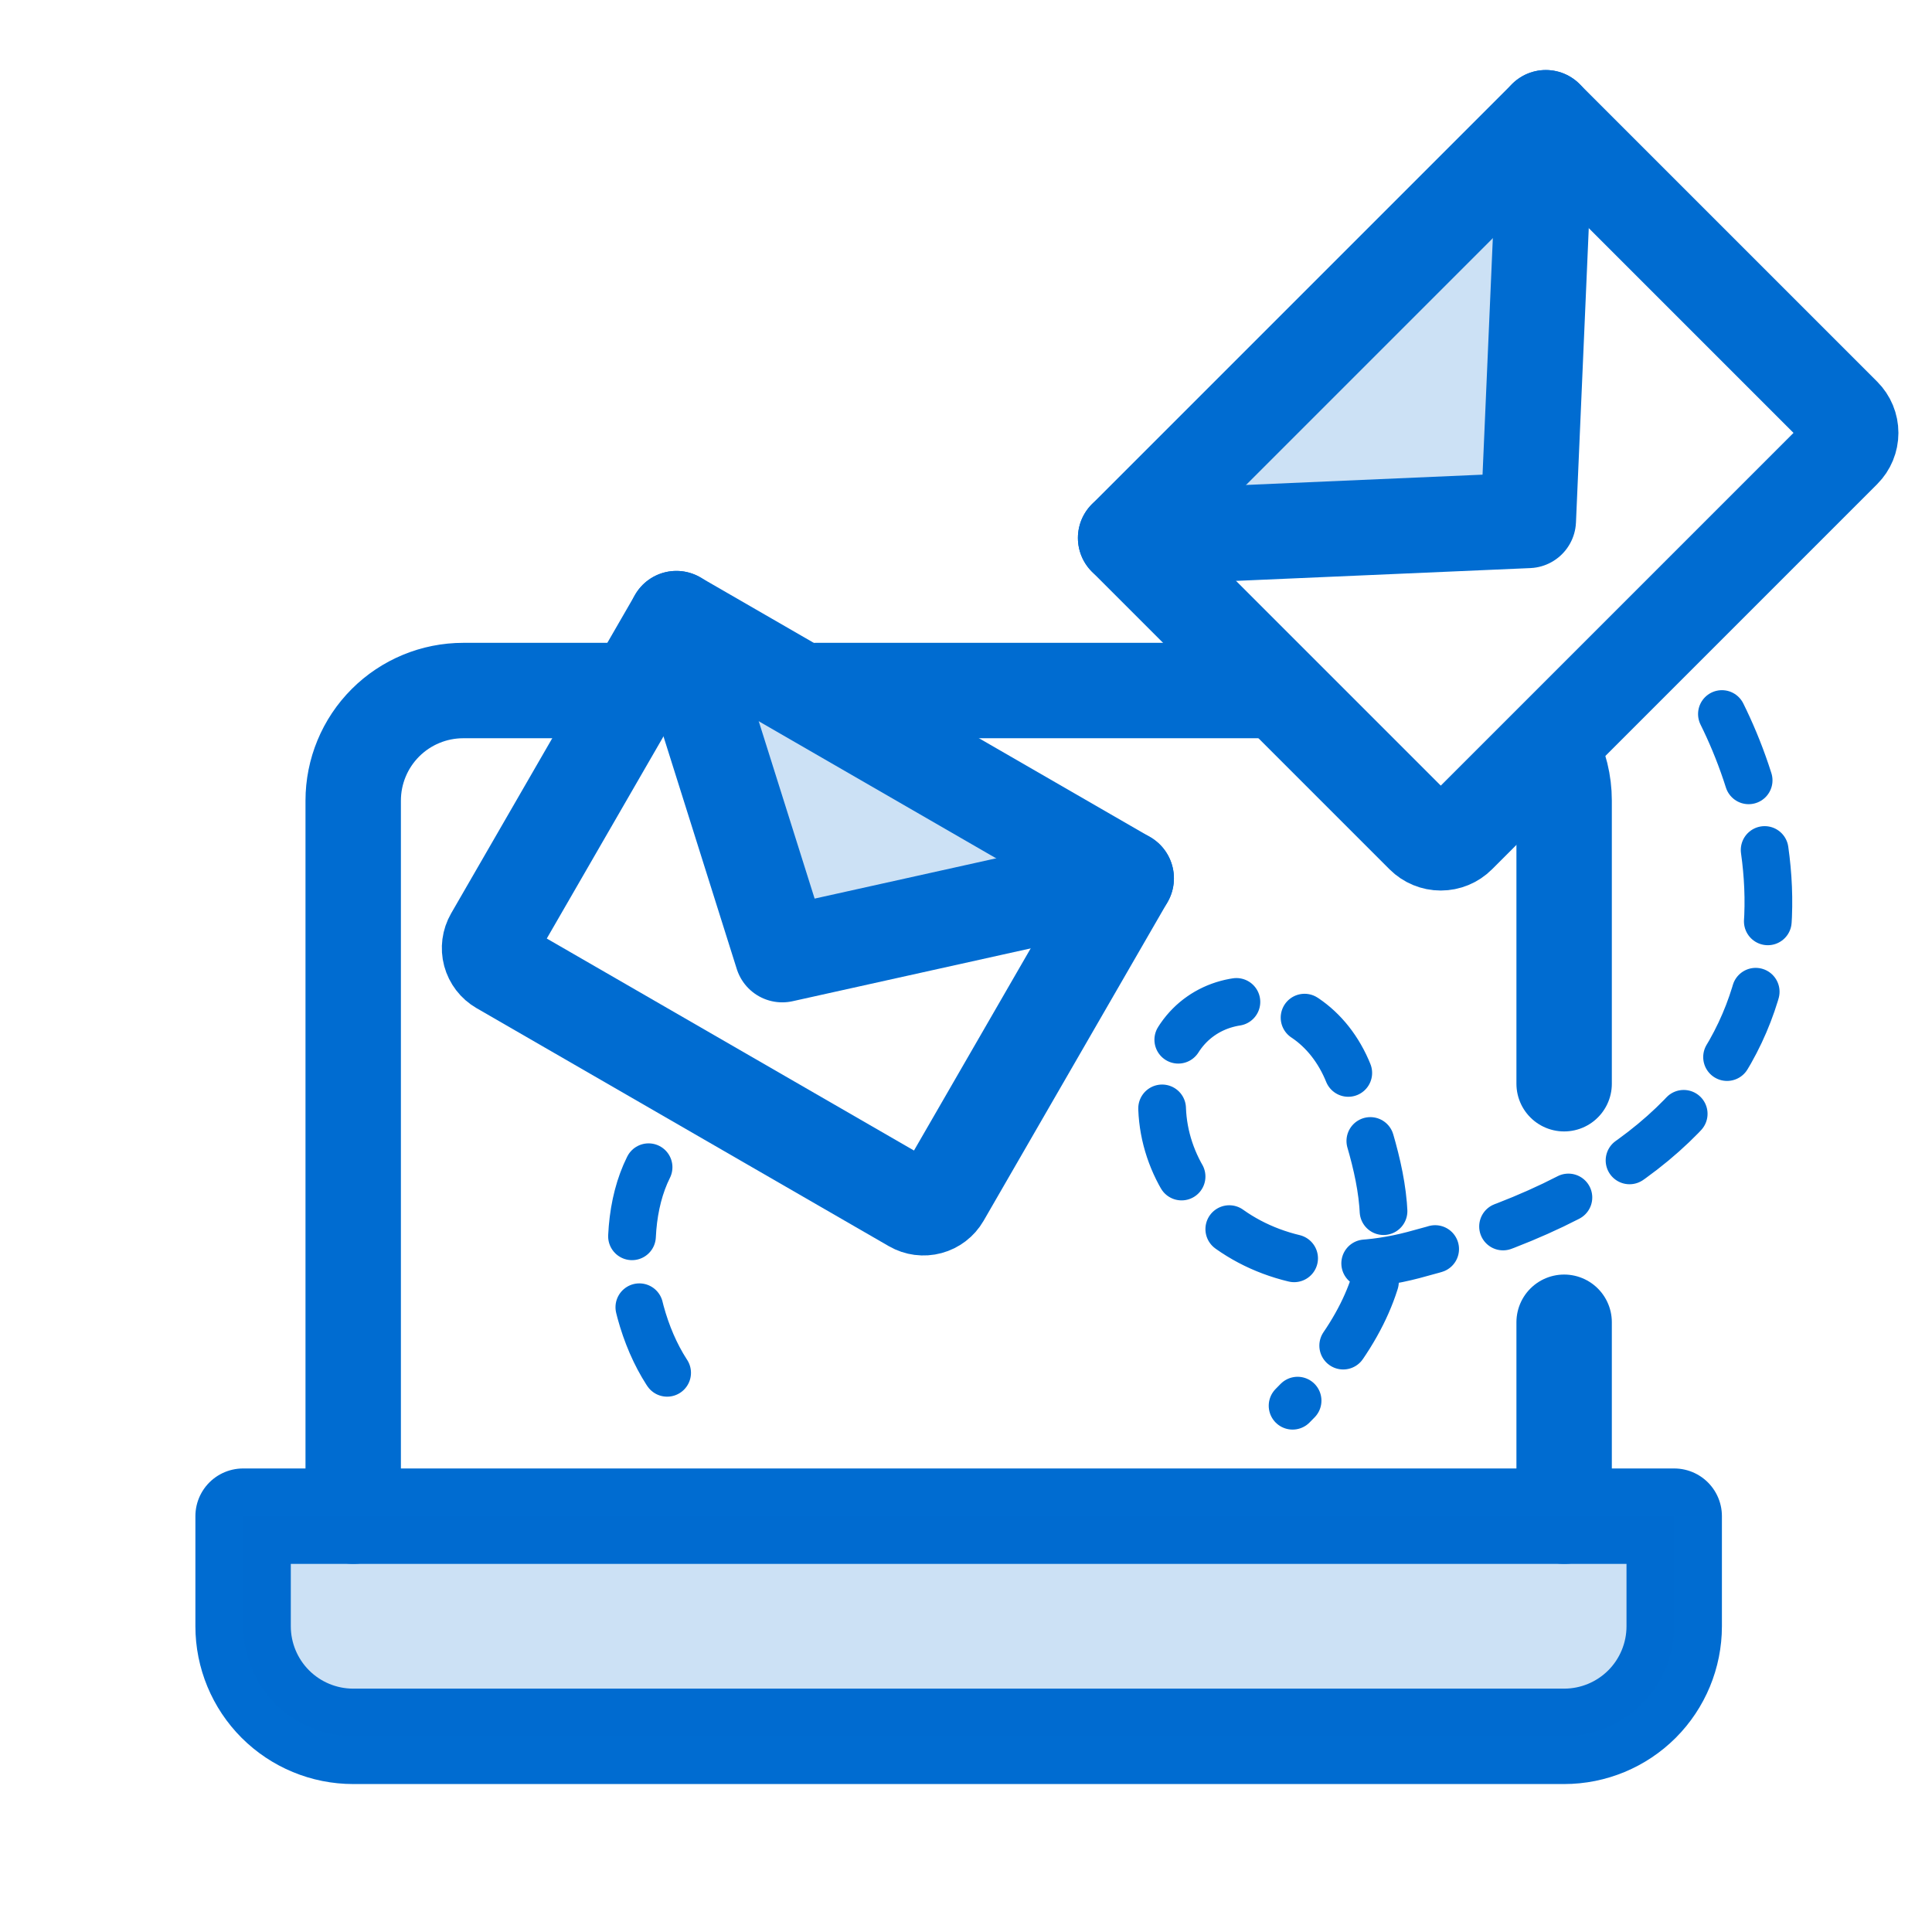
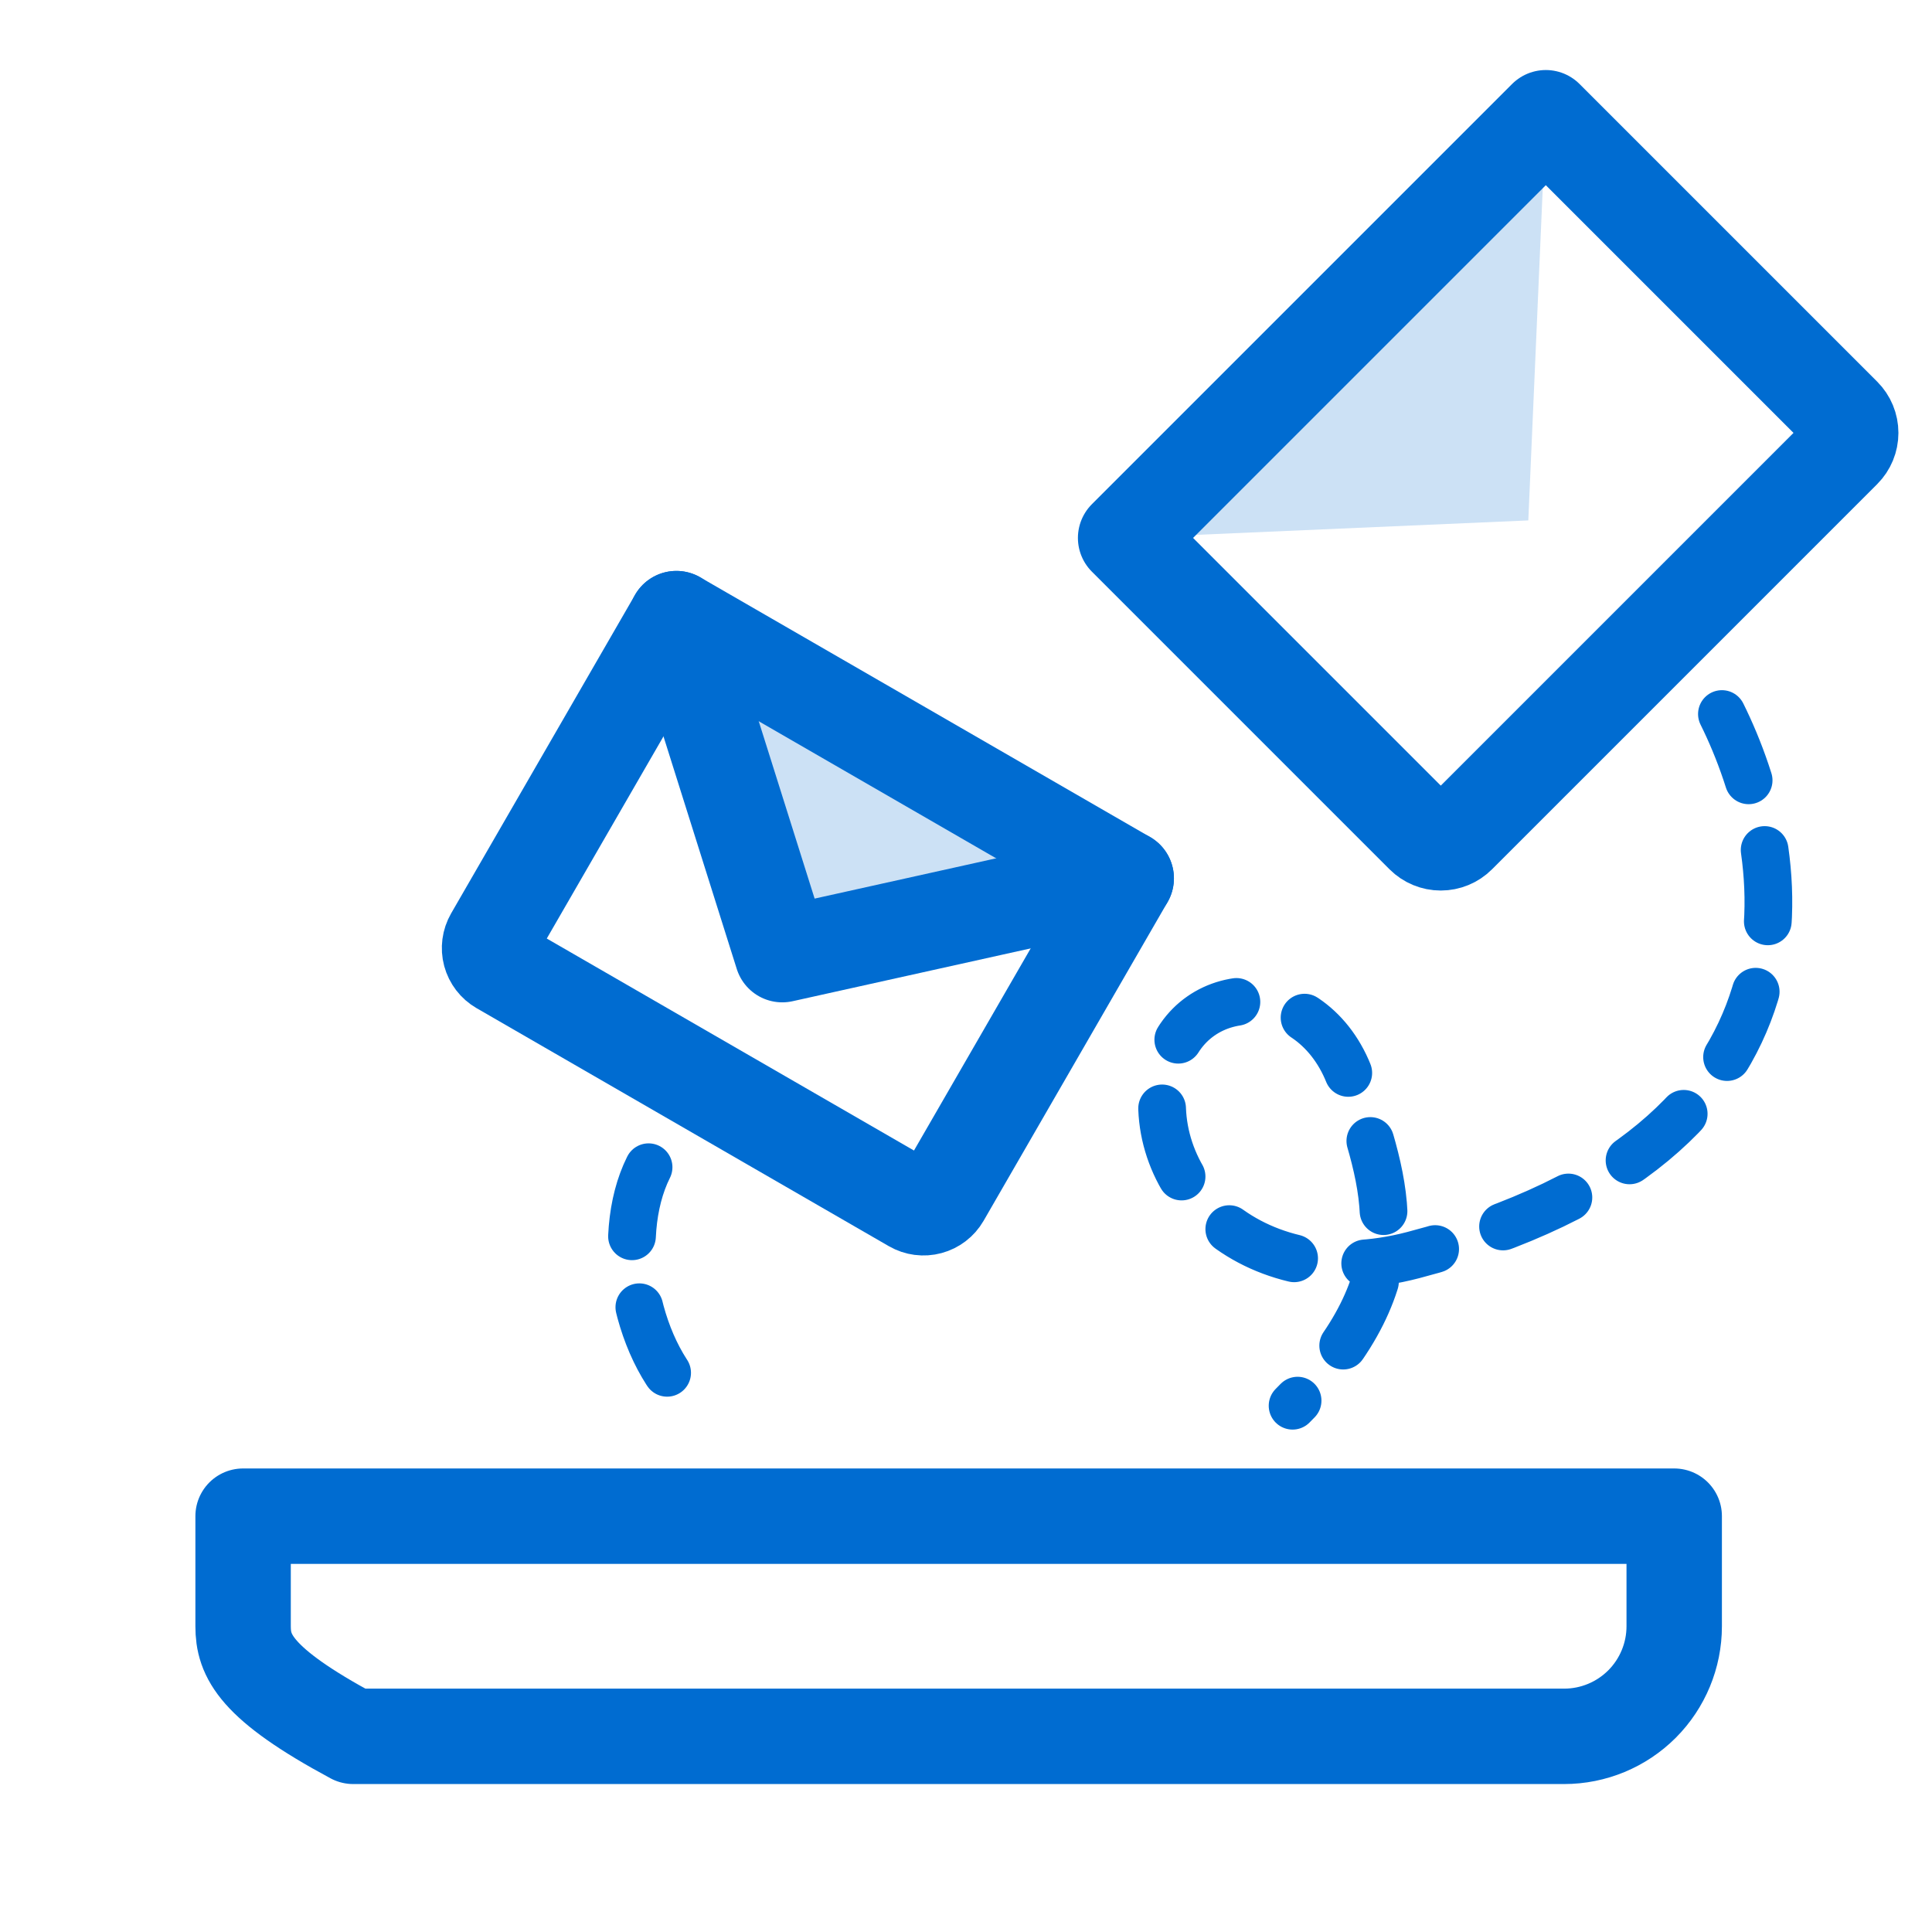
<svg xmlns="http://www.w3.org/2000/svg" width="81" height="81" viewBox="0 0 81 81" fill="none">
  <g clip-path="url(#clip0_47_902)">
-     <path d="M14.808 63.566V33.566C14.808 32.342 15.294 31.168 16.16 30.302C17.025 29.437 18.199 28.951 19.423 28.951L26.192 28.951M65.577 63.566V55.436M34.192 28.951L40.192 28.951H53.192M65.056 31.436C65.395 32.088 65.577 32.818 65.577 33.566V45.436" stroke="#006CD1" stroke-width="4" stroke-linecap="round" stroke-linejoin="round" />
-     <path d="M10.192 63.566H70.192V68.181C70.192 69.405 69.706 70.579 68.841 71.445C67.975 72.31 66.801 72.797 65.577 72.797H14.808C13.584 72.797 12.41 72.31 11.544 71.445C10.679 70.579 10.192 69.405 10.192 68.181V63.566Z" stroke="#006CD1" stroke-width="4" stroke-linecap="round" stroke-linejoin="round" />
-     <path opacity="0.2" d="M10.192 63.566H70.192V68.181C70.192 69.405 69.706 70.579 68.841 71.445C67.975 72.31 66.801 72.797 65.577 72.797H14.808C13.584 72.797 12.41 72.31 11.544 71.445C10.679 70.579 10.192 69.405 10.192 68.181V63.566Z" fill="#006CD1" />
+     <path d="M10.192 63.566H70.192V68.181C70.192 69.405 69.706 70.579 68.841 71.445C67.975 72.31 66.801 72.797 65.577 72.797H14.808C10.679 70.579 10.192 69.405 10.192 68.181V63.566Z" stroke="#006CD1" stroke-width="4" stroke-linecap="round" stroke-linejoin="round" />
    <path opacity="0.2" d="M64.809 4.936L64.075 21.819L47.192 22.553L64.809 4.936Z" fill="#006CD1" />
    <path d="M47.192 22.553L64.809 4.936L77.288 17.415C77.483 17.61 77.592 17.874 77.592 18.149C77.592 18.424 77.483 18.688 77.288 18.883L61.139 35.032C60.945 35.227 60.681 35.336 60.405 35.336C60.13 35.336 59.866 35.227 59.671 35.032L47.192 22.553Z" stroke="#006CD1" stroke-width="4" stroke-linecap="round" stroke-linejoin="round" />
-     <path d="M64.809 4.936L64.075 21.819L47.192 22.553" stroke="#006CD1" stroke-width="4" stroke-linecap="round" stroke-linejoin="round" />
    <path opacity="0.2" d="M47.217 36.824L32.797 40.024L28.358 25.936L47.217 36.824Z" fill="#006CD1" />
    <path d="M28.358 25.936L47.217 36.824L39.505 50.183C39.385 50.391 39.186 50.543 38.954 50.605C38.722 50.668 38.474 50.635 38.266 50.515L20.978 40.534C20.77 40.414 20.618 40.215 20.555 39.983C20.493 39.751 20.526 39.503 20.646 39.294L28.358 25.936Z" stroke="#006CD1" stroke-width="4" stroke-linecap="round" stroke-linejoin="round" />
    <path d="M47.217 36.824L32.797 40.024L28.358 25.936" stroke="#006CD1" stroke-width="4" stroke-linecap="round" stroke-linejoin="round" />
    <path d="M72.192 29.936C75.064 35.725 77.339 47.883 59.251 52.62C52.297 54.441 47.692 49.436 48.915 44.725C49.902 40.923 55.248 40.936 56.692 45.436C58.044 49.647 59.692 53.436 54.192 58.936" stroke="#006CD1" stroke-width="2" stroke-linecap="round" stroke-dasharray="3 3" />
    <path d="M27.192 48.936C25.692 51.936 26.692 56.936 29.192 58.936" stroke="#006CD1" stroke-width="2" stroke-linecap="round" stroke-dasharray="3 3" />
  </g>
  <defs>
    <clipPath id="clip0_47_902">
      <rect width="80" height="80" fill="white" transform="translate(0.25 0.936)" />
    </clipPath>
  </defs>
</svg>